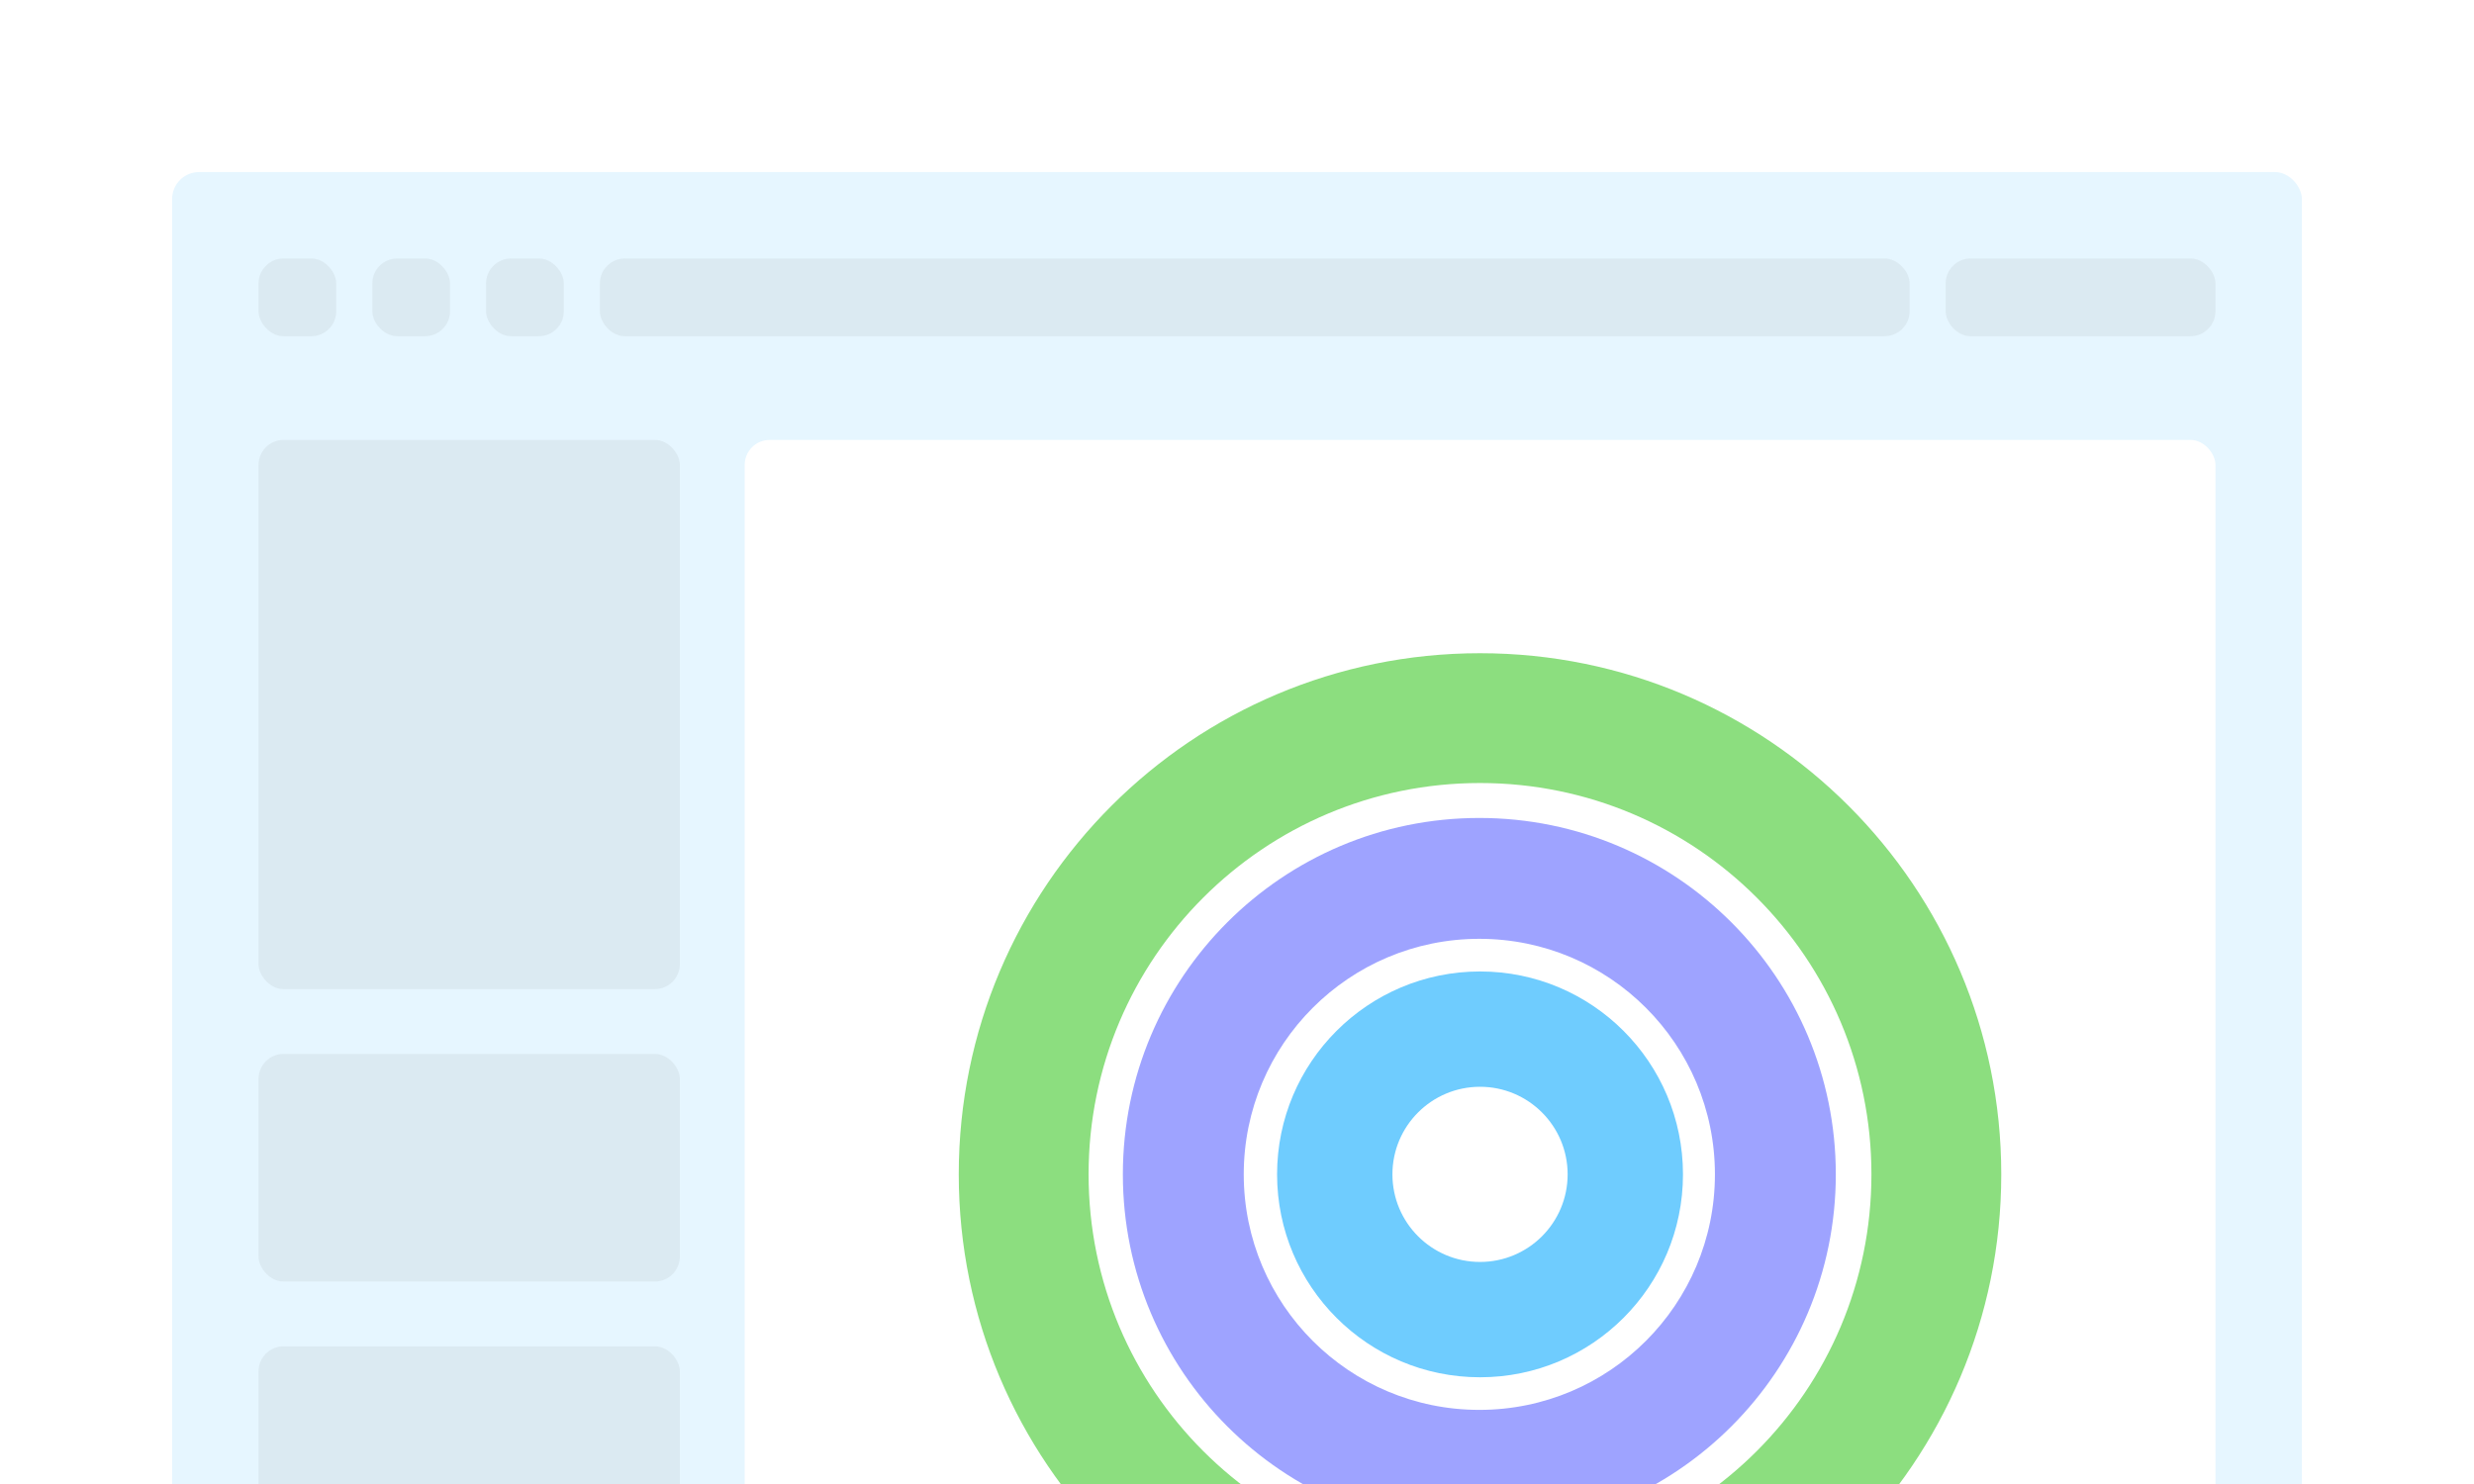
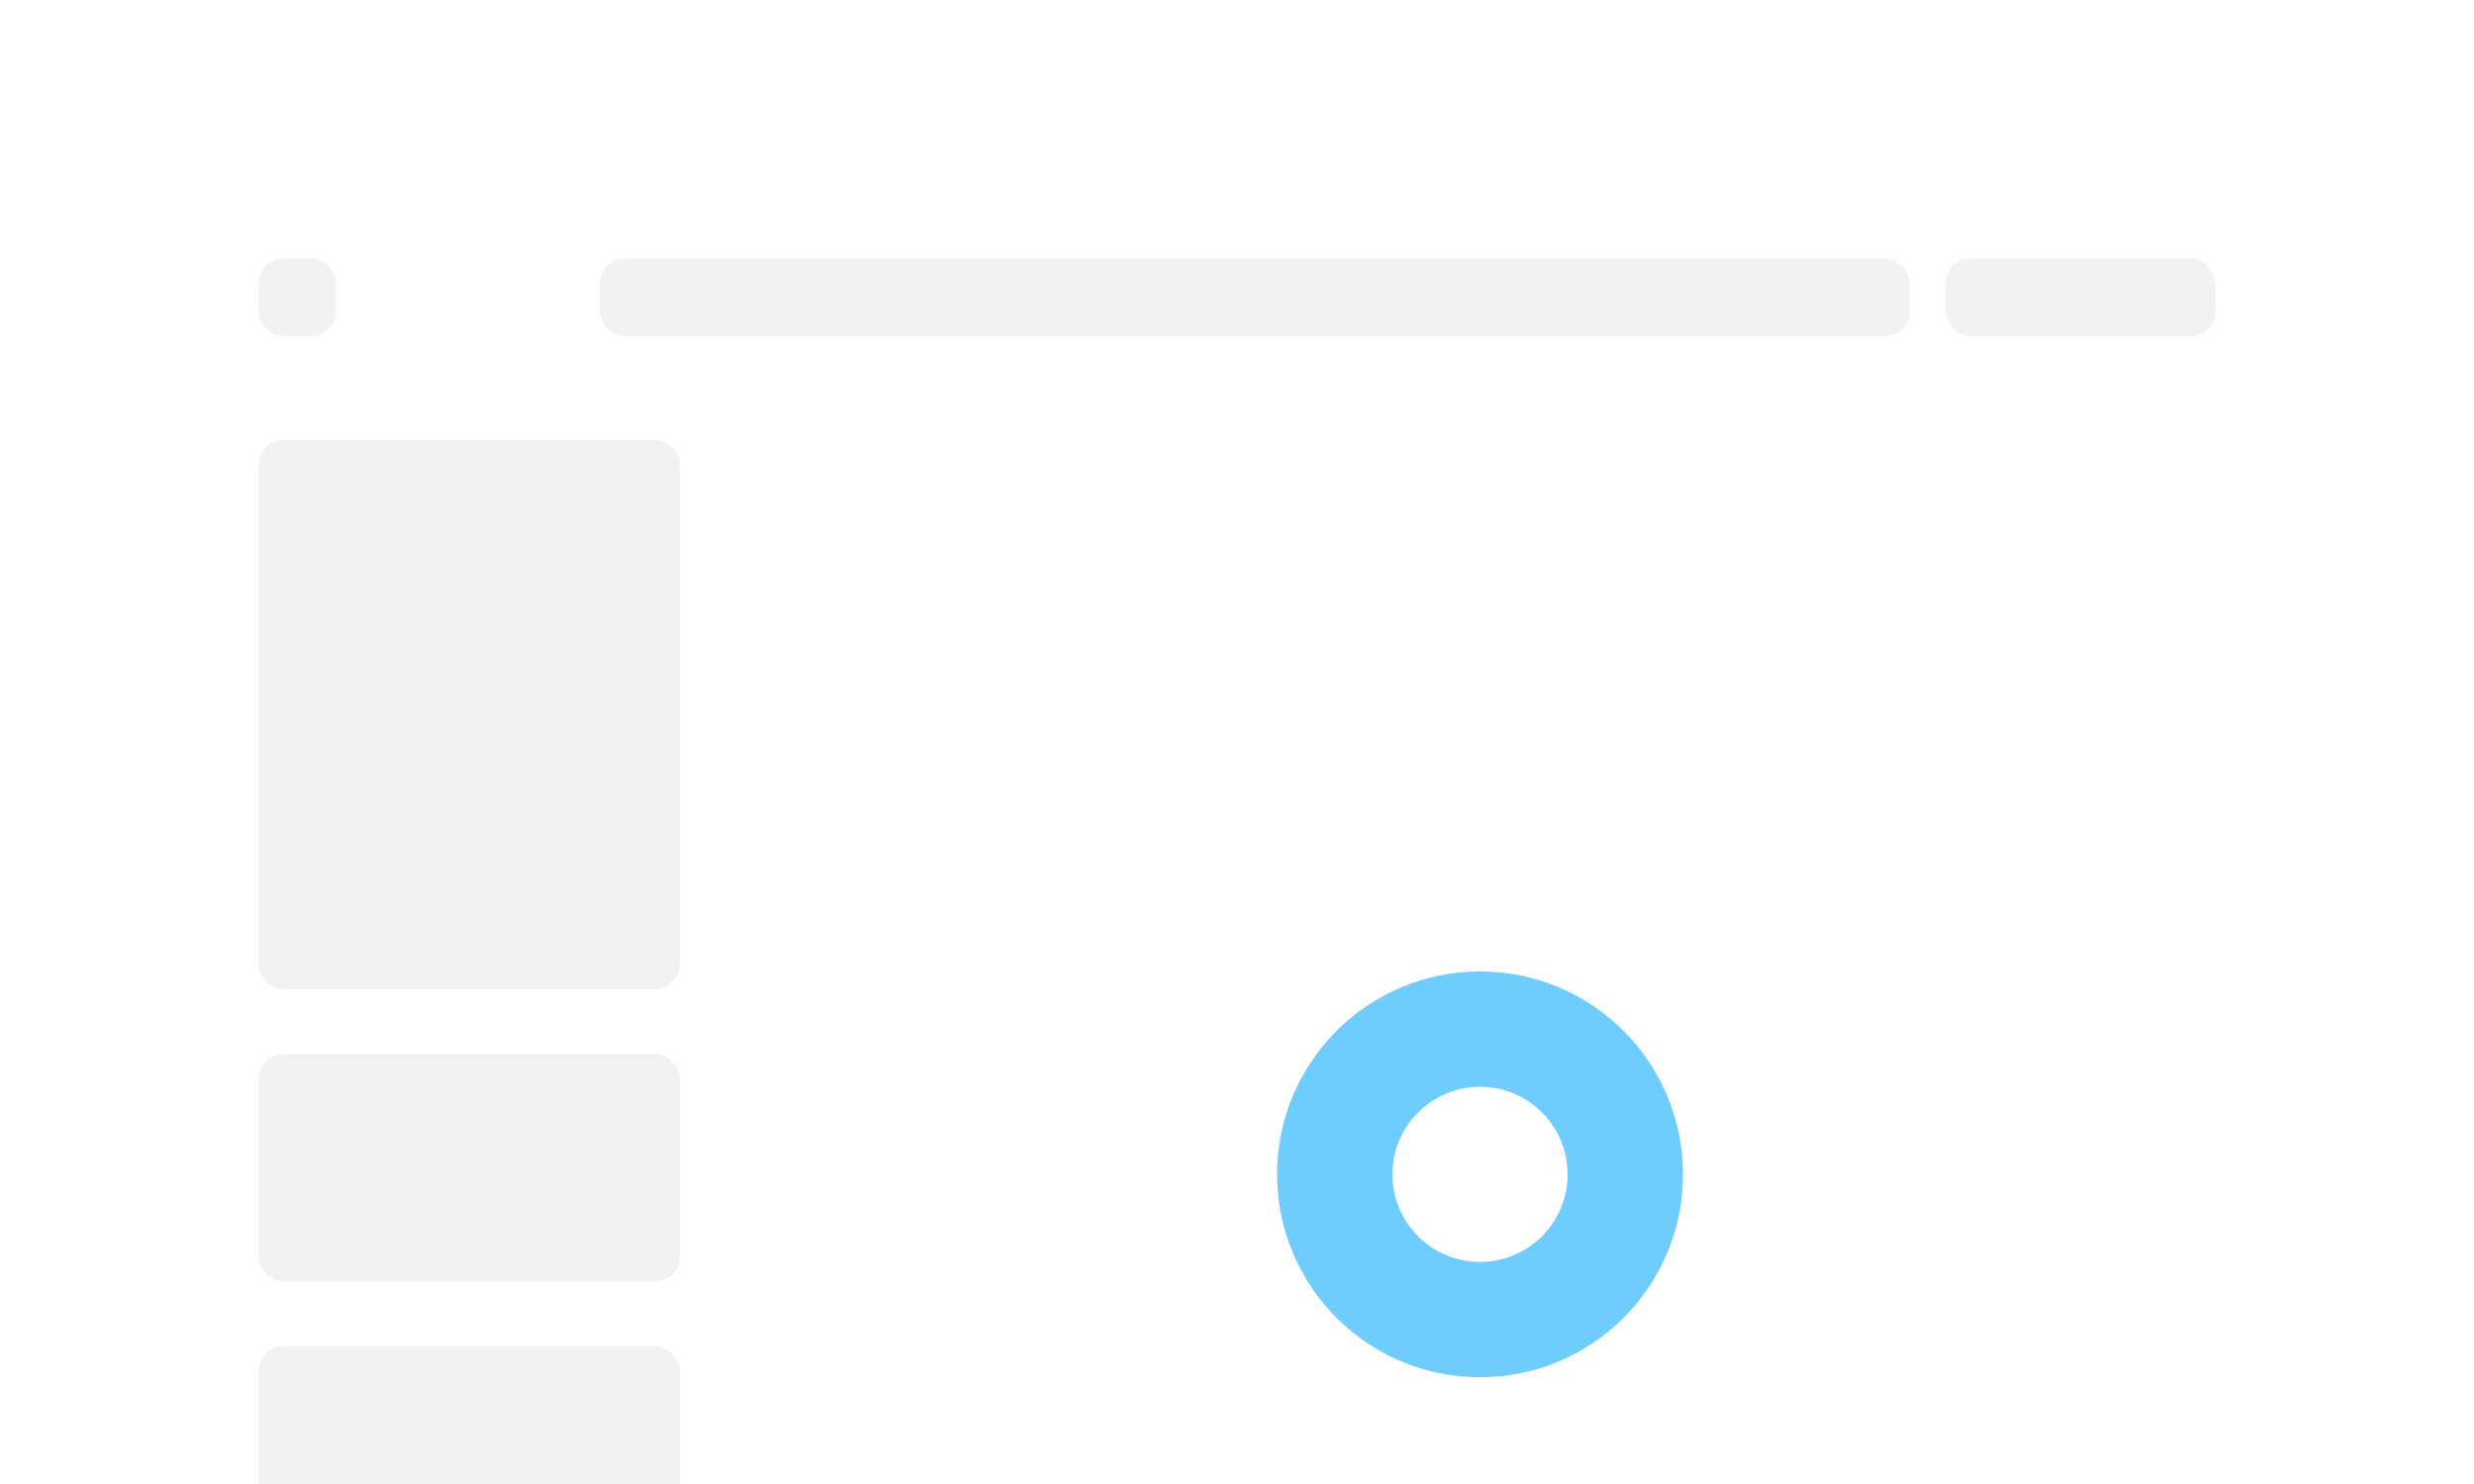
<svg xmlns="http://www.w3.org/2000/svg" width="460" height="276" viewBox="0 0 460 276" fill="none">
  <rect x="0" y="0" width="460" height="276" fill="#333333" stroke="none" />
  <g clip-path="url(#clip0_213_6653)">
    <rect width="460" height="276" fill="white" />
-     <rect x="32" y="32" width="396" height="282.227" rx="5.022" fill="#E6F6FF" />
    <rect x="48.07" y="48.07" width="14.453" height="14.463" rx="4.655" fill="#808080" fill-opacity="0.1" />
-     <rect x="69.226" y="48.07" width="14.453" height="14.463" rx="4.655" fill="#808080" fill-opacity="0.1" />
-     <rect x="90.382" y="48.07" width="14.453" height="14.463" rx="4.655" fill="#808080" fill-opacity="0.1" />
    <rect x="111.537" y="48.07" width="243.522" height="14.463" rx="4.655" fill="#808080" fill-opacity="0.1" />
    <rect x="361.763" y="48.07" width="50.168" height="14.463" rx="4.655" fill="#808080" fill-opacity="0.1" />
    <rect x="48.07" y="81.817" width="78.341" height="102.143" rx="4.655" fill="#808080" fill-opacity="0.1" />
    <rect x="48.07" y="196.012" width="78.341" height="42.334" rx="4.655" fill="#808080" fill-opacity="0.1" />
    <rect x="48.07" y="250.399" width="78.341" height="42.334" rx="4.655" fill="#808080" fill-opacity="0.1" />
    <rect x="138.463" y="81.817" width="273.467" height="272.183" rx="4.65" fill="white" />
-     <path d="M372.102 218.41C372.102 271.939 328.71 315.332 275.183 315.332C221.657 315.332 178.265 271.939 178.265 218.41C178.265 164.882 221.657 121.489 275.183 121.489C328.71 121.489 372.102 164.882 372.102 218.41ZM202.404 218.41C202.404 258.607 234.988 291.192 275.183 291.192C315.378 291.192 347.963 258.607 347.963 218.41C347.963 178.214 315.378 145.629 275.183 145.629C234.988 145.629 202.404 178.214 202.404 218.41Z" fill="#8CDE7F" />
-     <path d="M341.339 218.411C341.339 255.017 311.664 284.693 275.059 284.693C238.453 284.693 208.778 255.017 208.778 218.411C208.778 181.804 238.453 152.128 275.059 152.128C311.664 152.128 341.339 181.804 341.339 218.411ZM231.254 218.411C231.254 242.604 250.866 262.216 275.059 262.216C299.251 262.216 318.863 242.604 318.863 218.411C318.863 194.217 299.251 174.605 275.059 174.605C250.866 174.605 231.254 194.217 231.254 218.411Z" fill="#9EA3FF" />
    <path d="M312.923 218.413C312.923 239.254 296.029 256.15 275.188 256.15C254.347 256.15 237.452 239.254 237.452 218.413C237.452 197.571 254.347 180.676 275.188 180.676C296.029 180.676 312.923 197.571 312.923 218.413ZM258.899 218.413C258.899 227.409 266.191 234.702 275.188 234.702C284.184 234.702 291.477 227.409 291.477 218.413C291.477 209.416 284.184 202.123 275.188 202.123C266.191 202.123 258.899 209.416 258.899 218.413Z" fill="#6FCCFE" />
  </g>
  <defs>
    <clipPath id="clip0_213_6653">
      <rect width="460" height="276" fill="white" />
    </clipPath>
  </defs>
</svg>